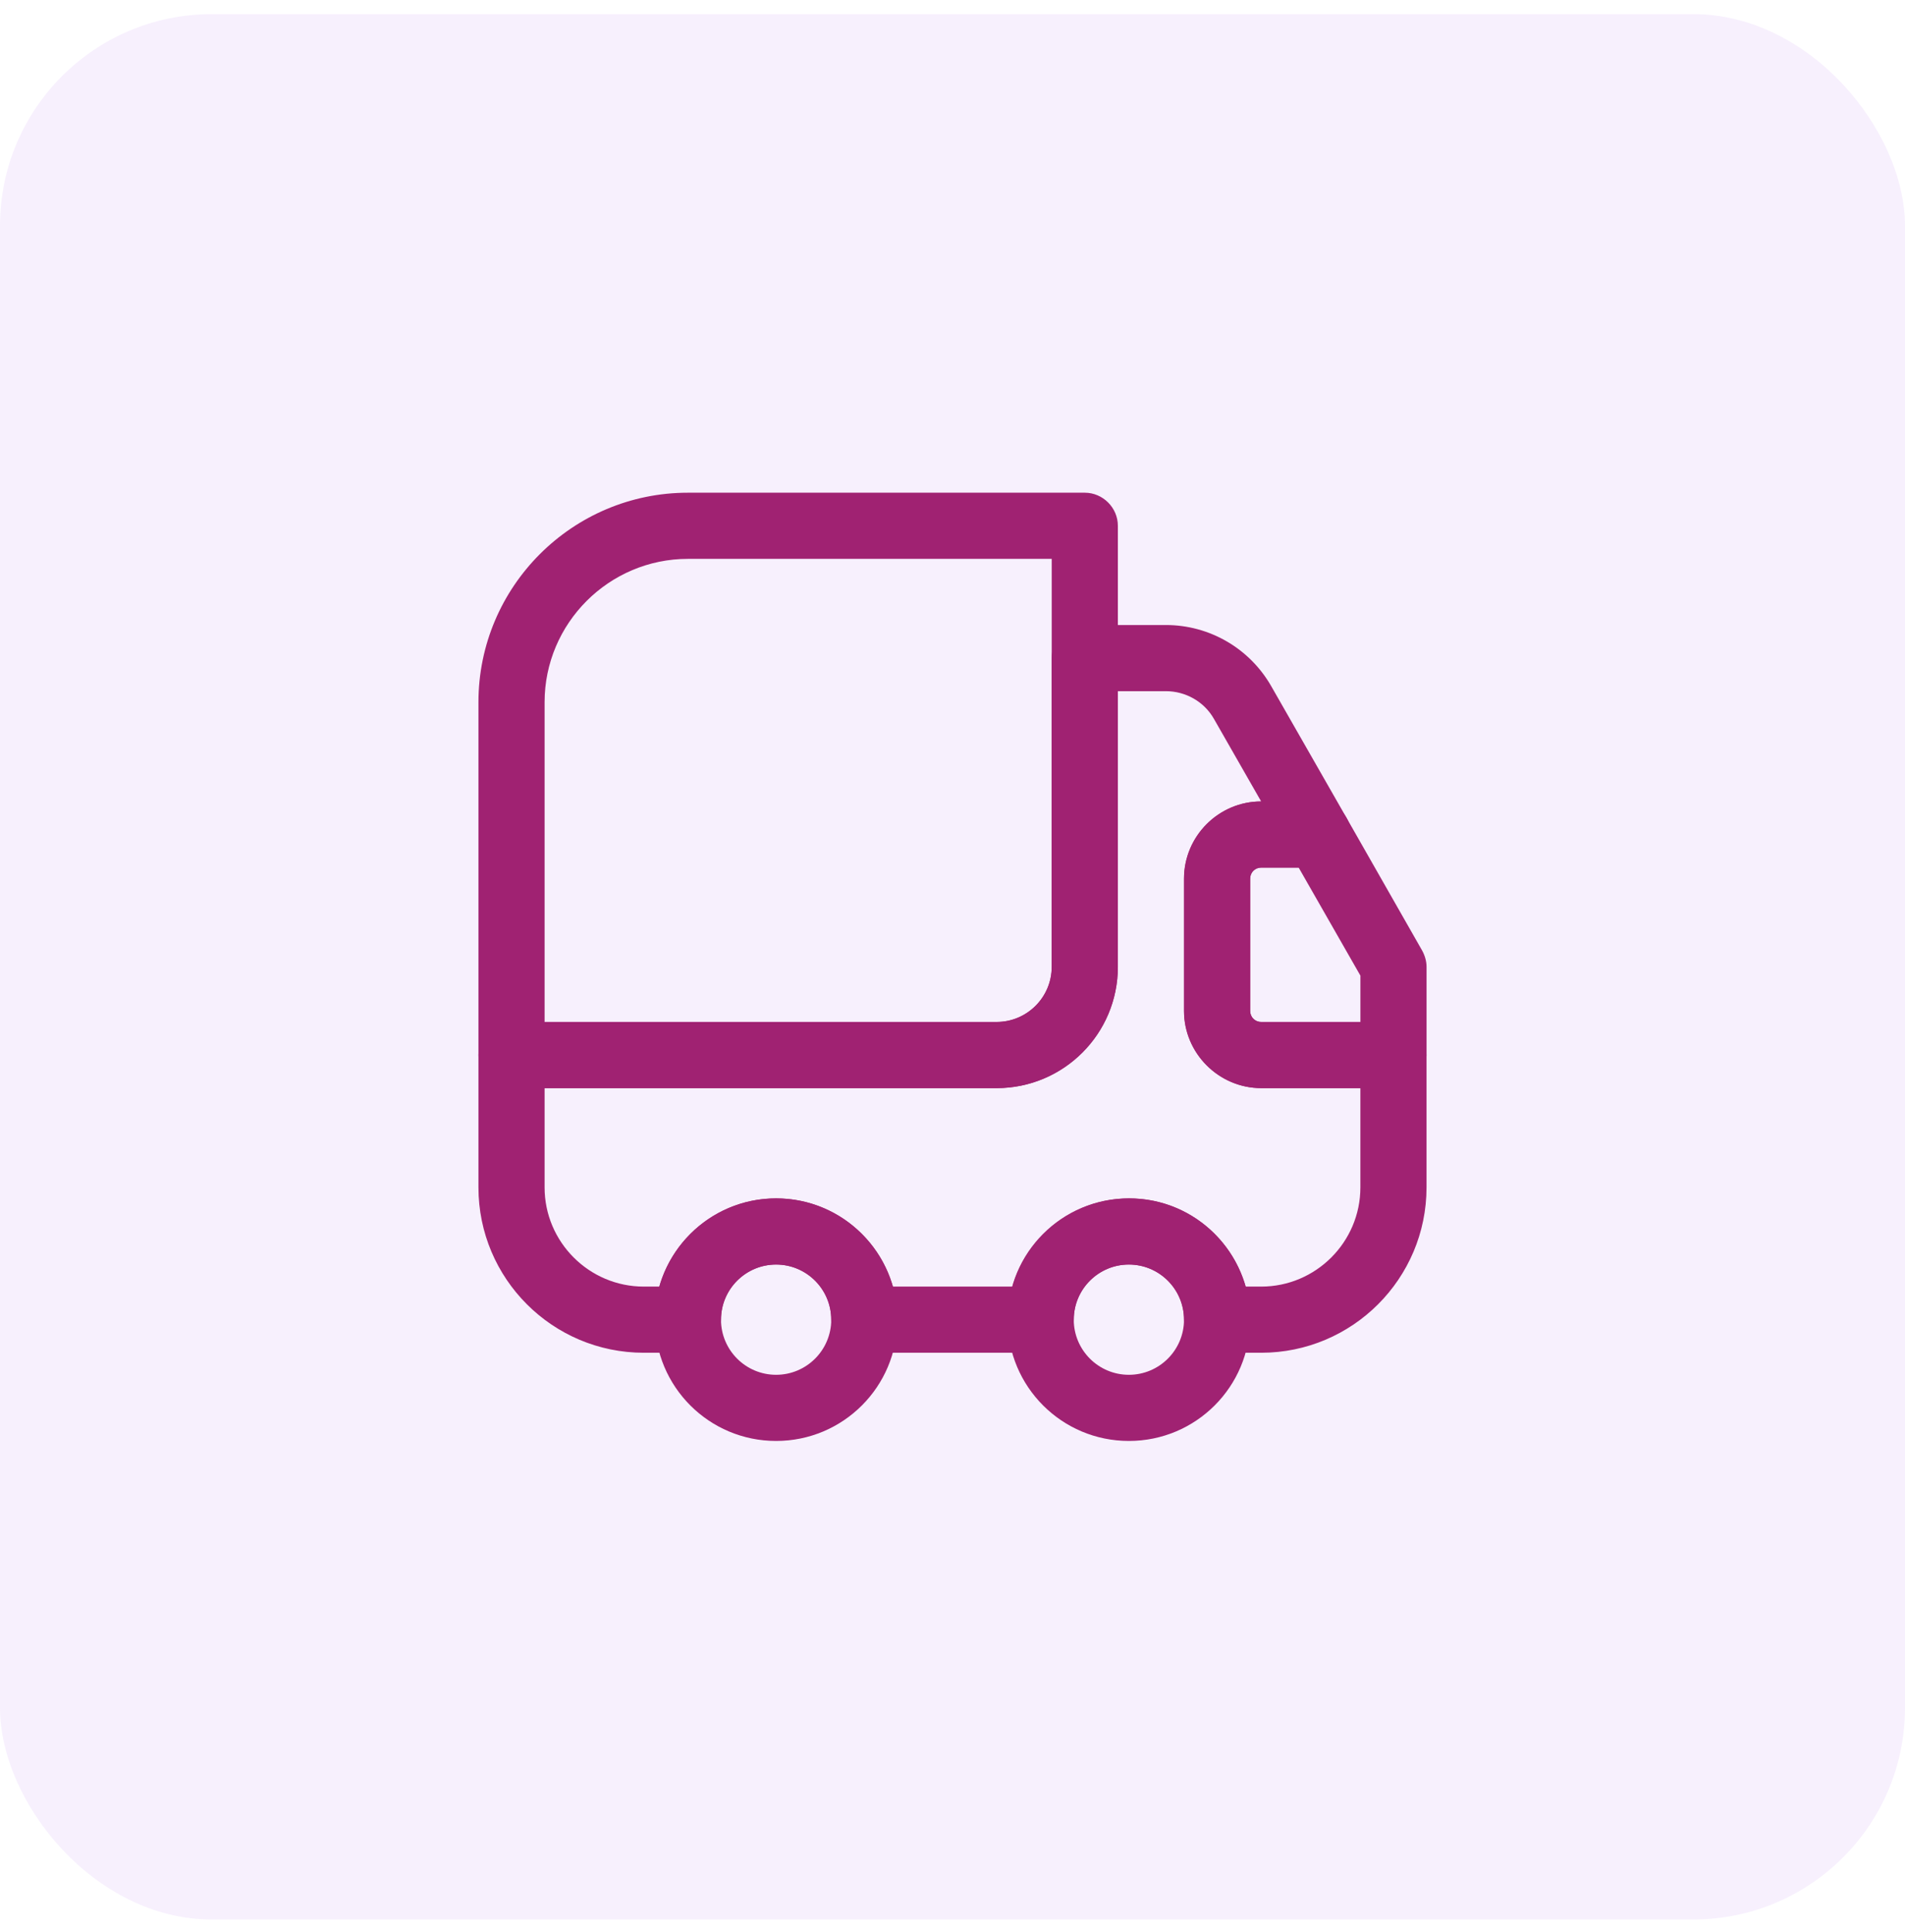
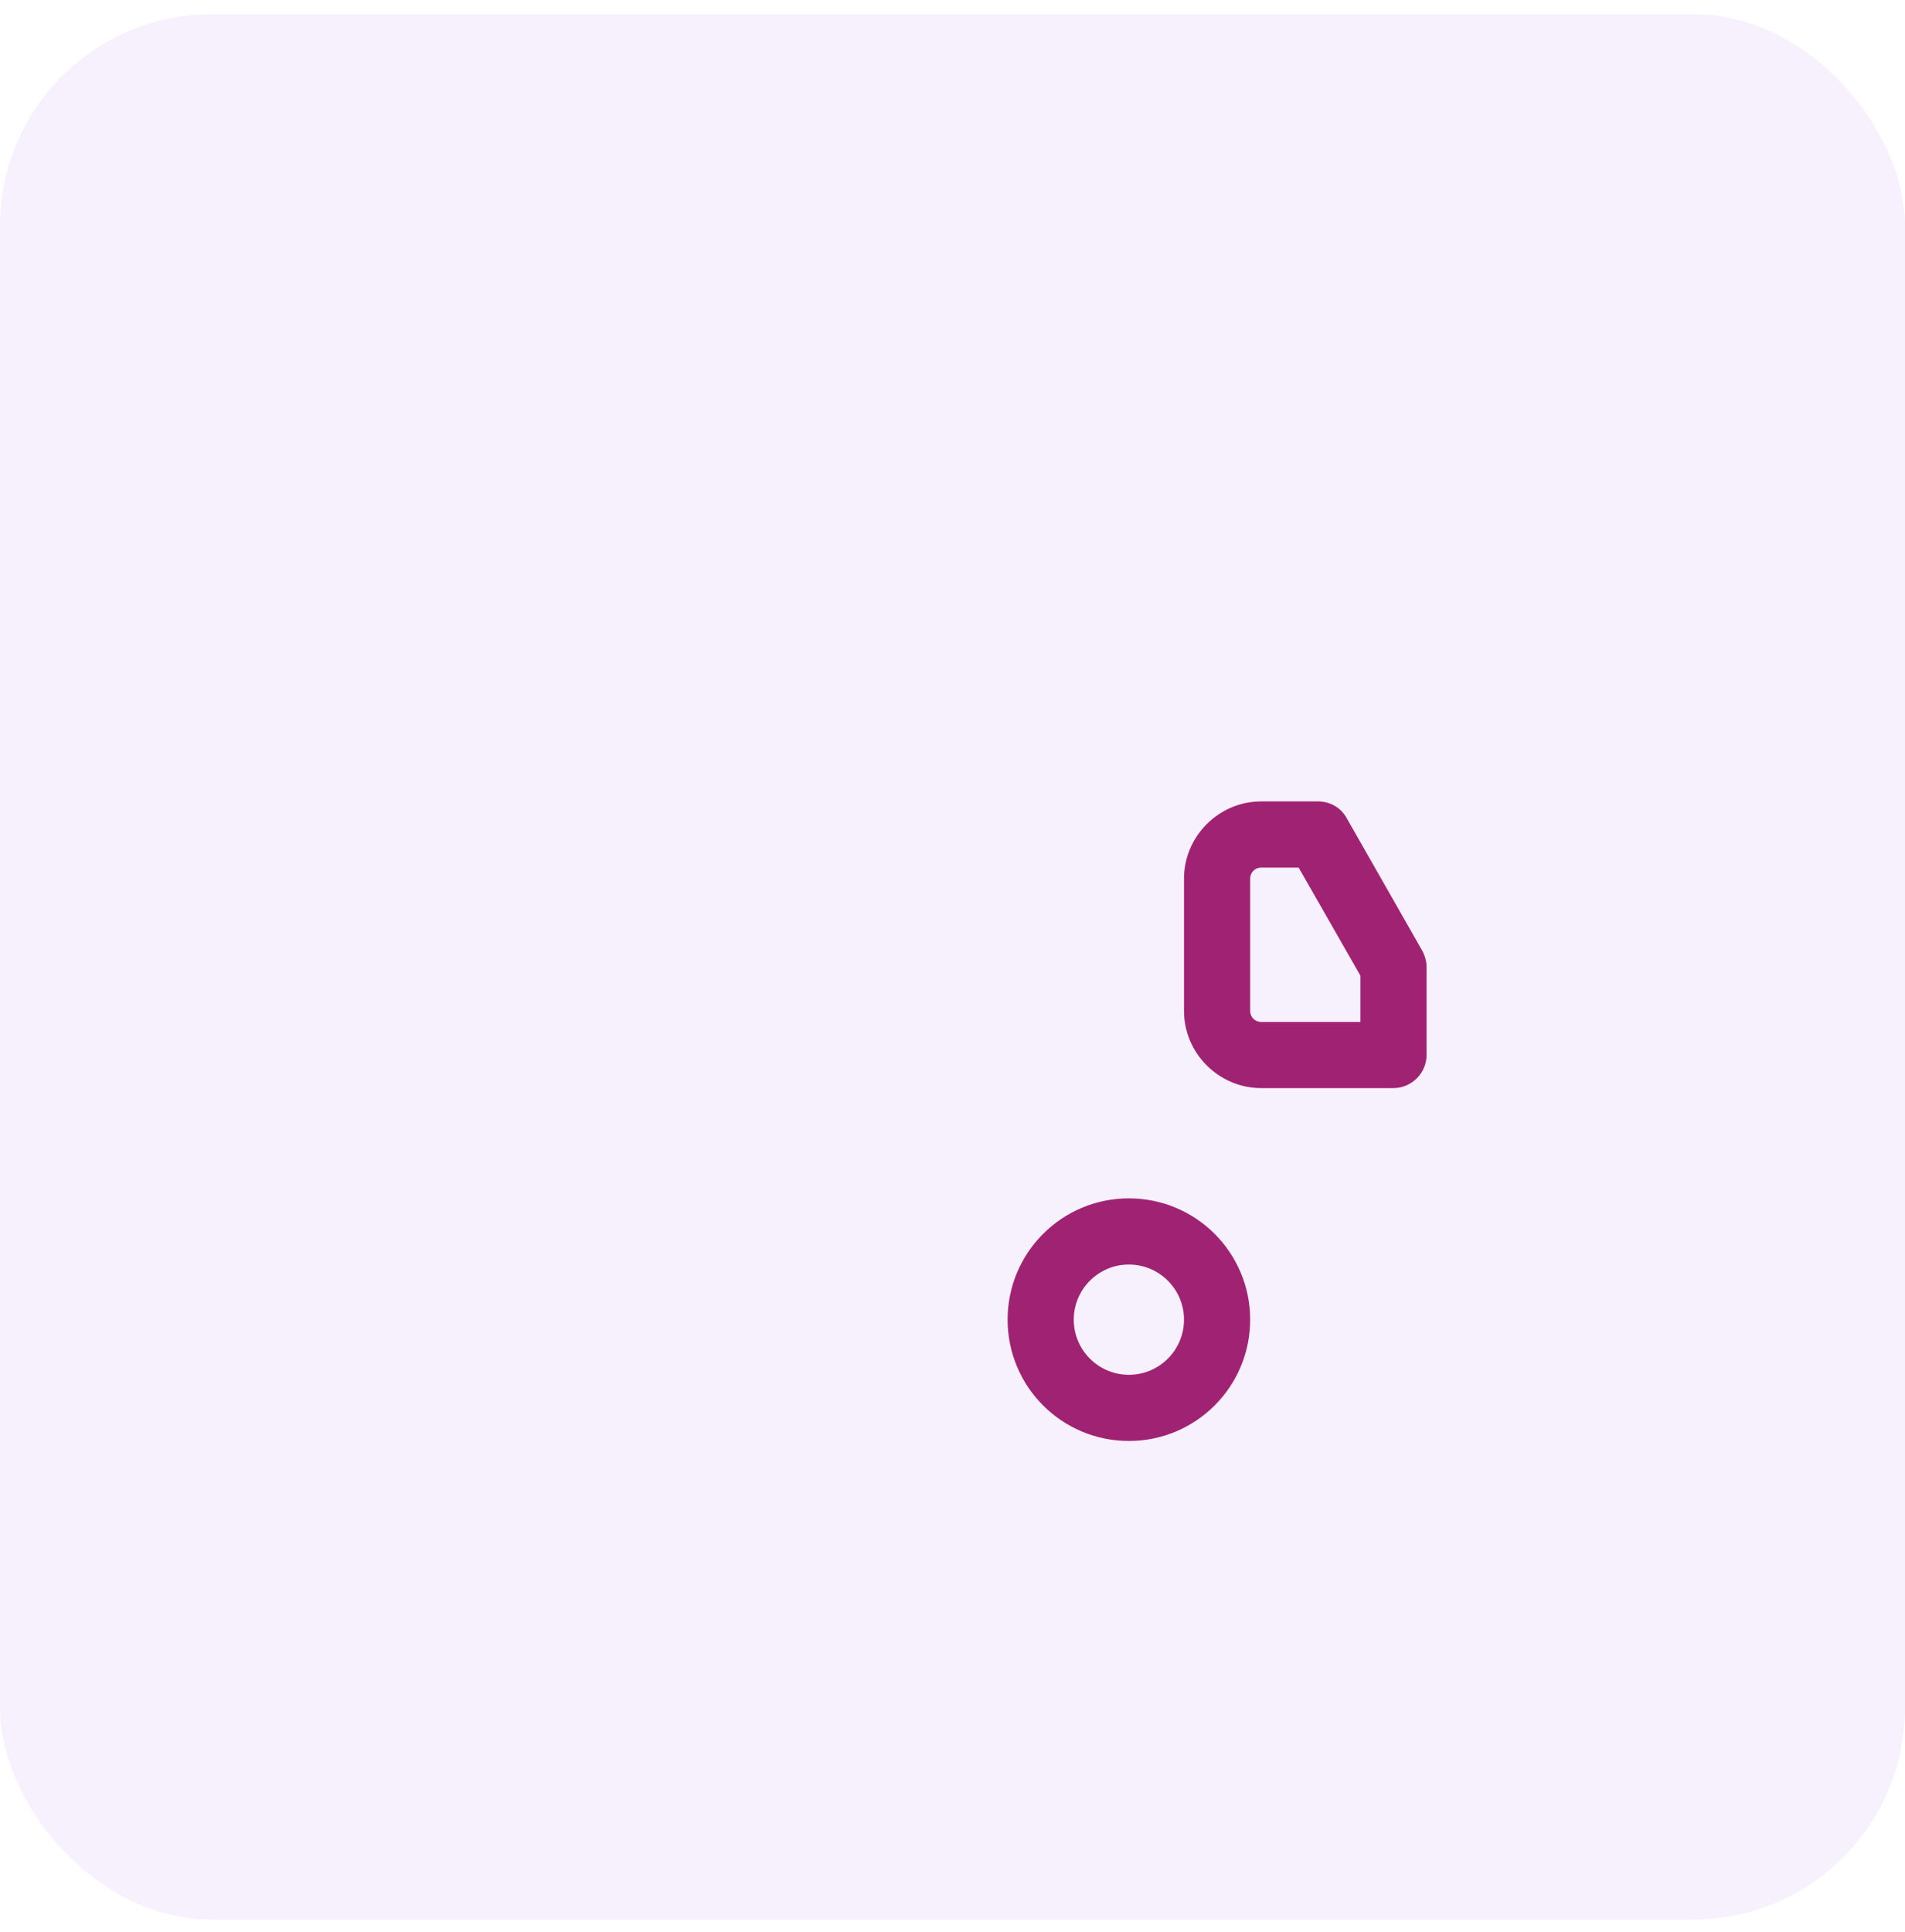
<svg xmlns="http://www.w3.org/2000/svg" width="72" height="73" viewBox="0 0 72 73" fill="none">
  <rect y="0.535" width="72" height="72" rx="8" fill="#B16BE8" fill-opacity="0.1" />
-   <path d="M37.666 41.119H19.333C18.65 41.119 18.083 40.553 18.083 39.869V26.536C18.083 22.169 21.633 18.619 26 18.619H41C41.683 18.619 42.25 19.186 42.25 19.869V36.536C42.25 39.069 40.2 41.119 37.666 41.119ZM20.583 38.619H37.666C38.816 38.619 39.75 37.686 39.75 36.536V21.119H26C23.016 21.119 20.583 23.552 20.583 26.536V38.619Z" fill="#A02272" />
-   <path d="M47.666 51.119H46C45.316 51.119 44.75 50.553 44.75 49.869C44.75 48.719 43.816 47.786 42.666 47.786C41.516 47.786 40.583 48.719 40.583 49.869C40.583 50.553 40.016 51.119 39.333 51.119H32.666C31.983 51.119 31.416 50.553 31.416 49.869C31.416 48.719 30.483 47.786 29.333 47.786C28.183 47.786 27.25 48.719 27.25 49.869C27.25 50.553 26.683 51.119 26 51.119H24.333C20.883 51.119 18.083 48.319 18.083 44.869V39.869C18.083 39.186 18.65 38.619 19.333 38.619H37.666C38.816 38.619 39.75 37.686 39.75 36.536V24.869C39.75 24.186 40.316 23.619 41 23.619H44.066C45.716 23.619 47.233 24.503 48.05 25.936L50.9 30.919C51.116 31.302 51.116 31.786 50.9 32.169C50.683 32.553 50.266 32.786 49.816 32.786H47.666C47.433 32.786 47.25 32.969 47.25 33.203V38.203C47.25 38.436 47.433 38.619 47.666 38.619H52.666C53.35 38.619 53.916 39.186 53.916 39.869V44.869C53.916 48.319 51.116 51.119 47.666 51.119ZM47.083 48.619H47.666C49.733 48.619 51.416 46.936 51.416 44.869V41.119H47.666C46.066 41.119 44.75 39.803 44.75 38.203V33.203C44.75 31.602 46.05 30.286 47.666 30.286L45.883 27.169C45.516 26.519 44.816 26.119 44.066 26.119H42.25V36.536C42.25 39.069 40.2 41.119 37.666 41.119H20.583V44.869C20.583 46.936 22.266 48.619 24.333 48.619H24.916C25.466 46.703 27.233 45.286 29.333 45.286C31.433 45.286 33.2 46.703 33.75 48.619H38.266C38.816 46.703 40.583 45.286 42.683 45.286C44.783 45.286 46.533 46.703 47.083 48.619Z" fill="#A02272" />
-   <path d="M29.333 54.452C26.8 54.452 24.75 52.402 24.75 49.868C24.75 47.335 26.8 45.285 29.333 45.285C31.867 45.285 33.917 47.335 33.917 49.868C33.917 52.402 31.867 54.452 29.333 54.452ZM29.333 47.785C28.183 47.785 27.25 48.718 27.25 49.868C27.25 51.019 28.183 51.952 29.333 51.952C30.483 51.952 31.417 51.019 31.417 49.868C31.417 48.718 30.483 47.785 29.333 47.785Z" fill="#A02272" />
  <path d="M42.666 54.452C40.133 54.452 38.083 52.402 38.083 49.868C38.083 47.335 40.133 45.285 42.666 45.285C45.2 45.285 47.25 47.335 47.25 49.868C47.25 52.402 45.2 54.452 42.666 54.452ZM42.666 47.785C41.516 47.785 40.583 48.718 40.583 49.868C40.583 51.019 41.516 51.952 42.666 51.952C43.816 51.952 44.75 51.019 44.75 49.868C44.75 48.718 43.816 47.785 42.666 47.785Z" fill="#A02272" />
  <path d="M52.667 41.118H47.667C46.067 41.118 44.75 39.802 44.75 38.202V33.202C44.75 31.602 46.067 30.285 47.667 30.285H49.817C50.267 30.285 50.683 30.518 50.9 30.919L53.75 35.919C53.85 36.102 53.917 36.319 53.917 36.535V39.868C53.917 40.552 53.35 41.118 52.667 41.118ZM47.667 32.785C47.433 32.785 47.25 32.968 47.25 33.202V38.202C47.25 38.435 47.433 38.618 47.667 38.618H51.417V36.868L49.083 32.785H47.667Z" fill="#A02272" />
</svg>